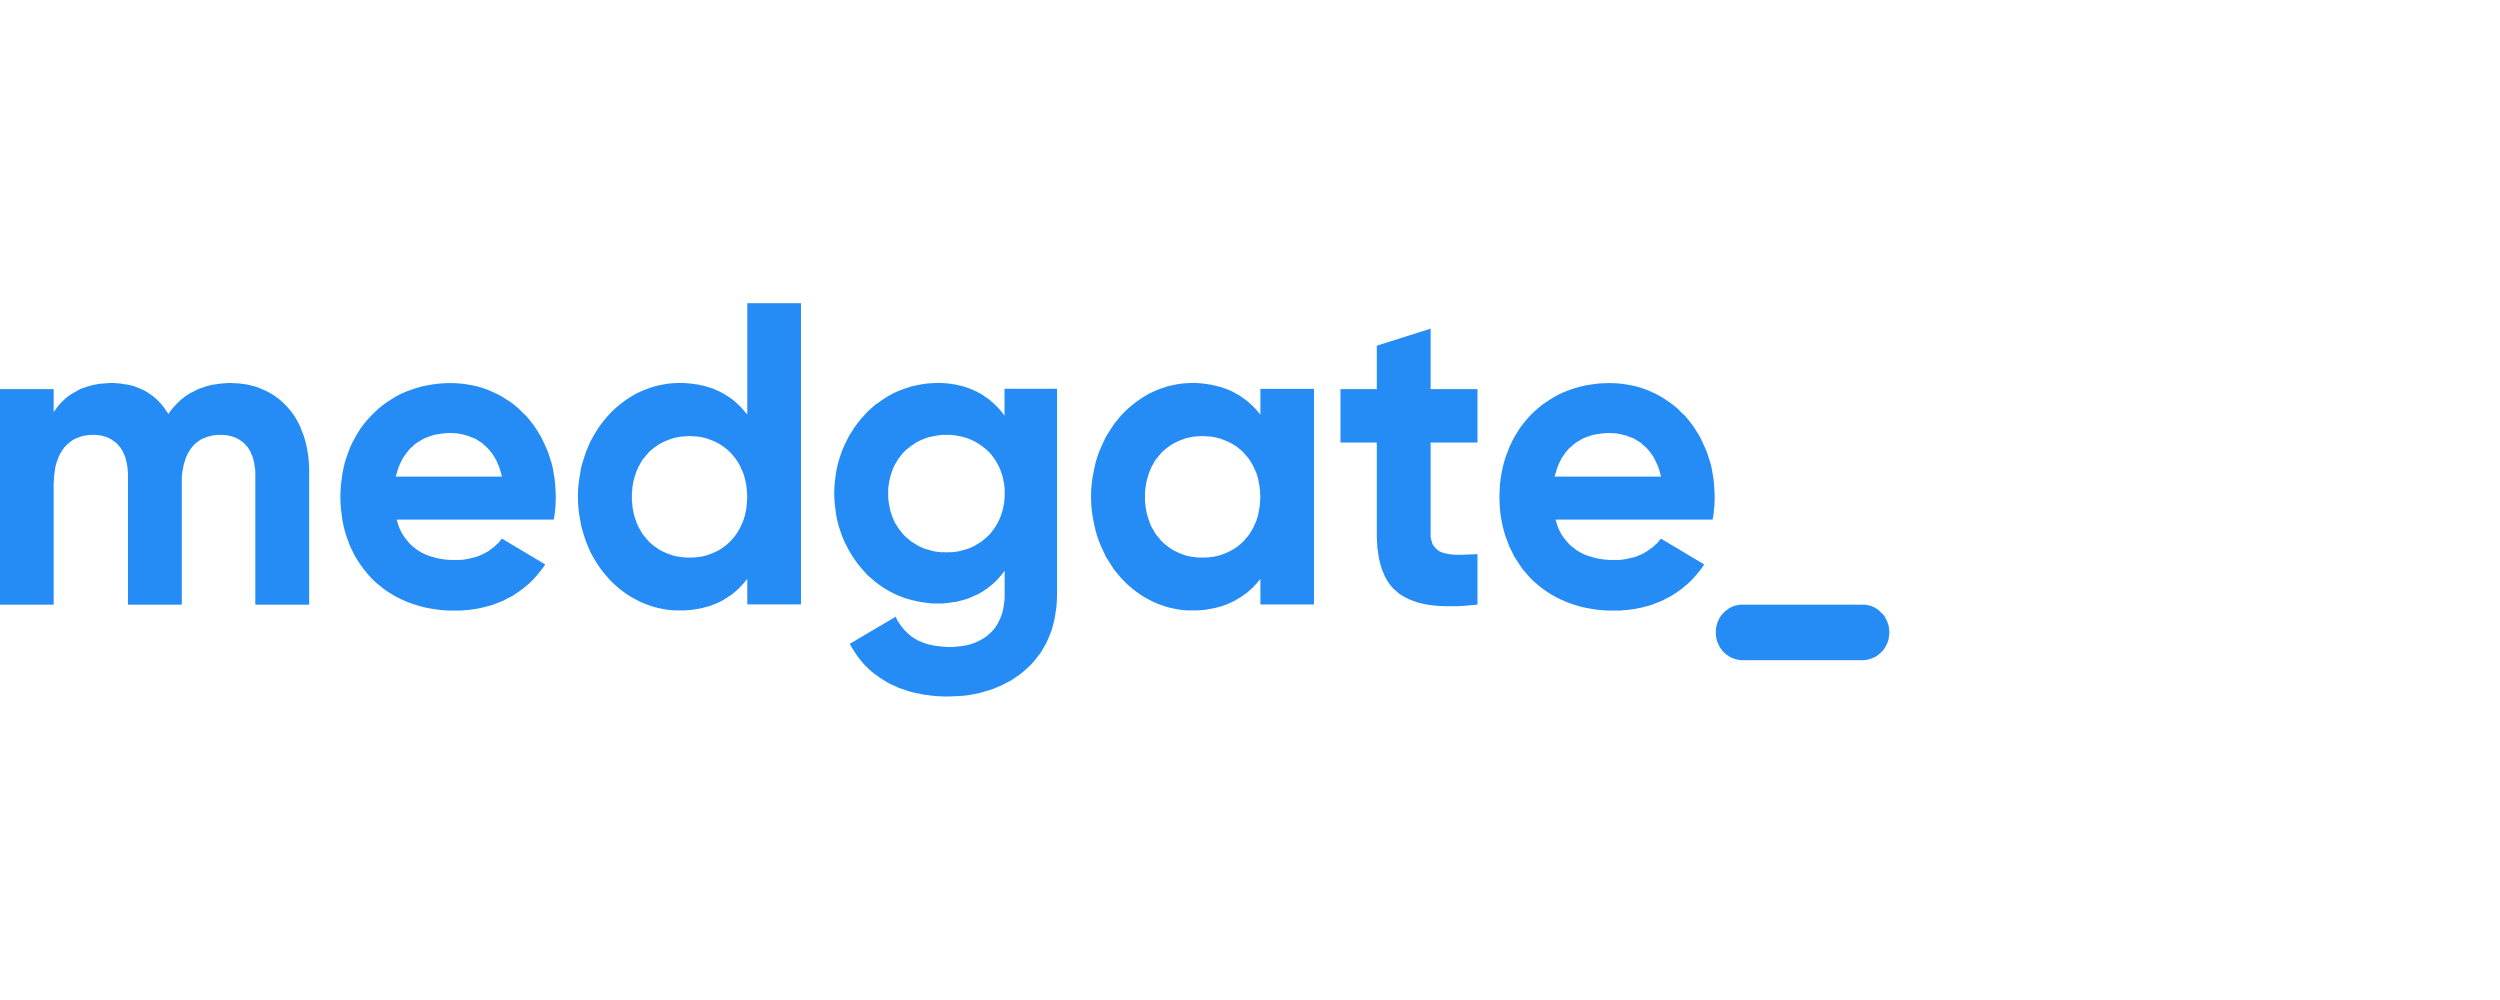
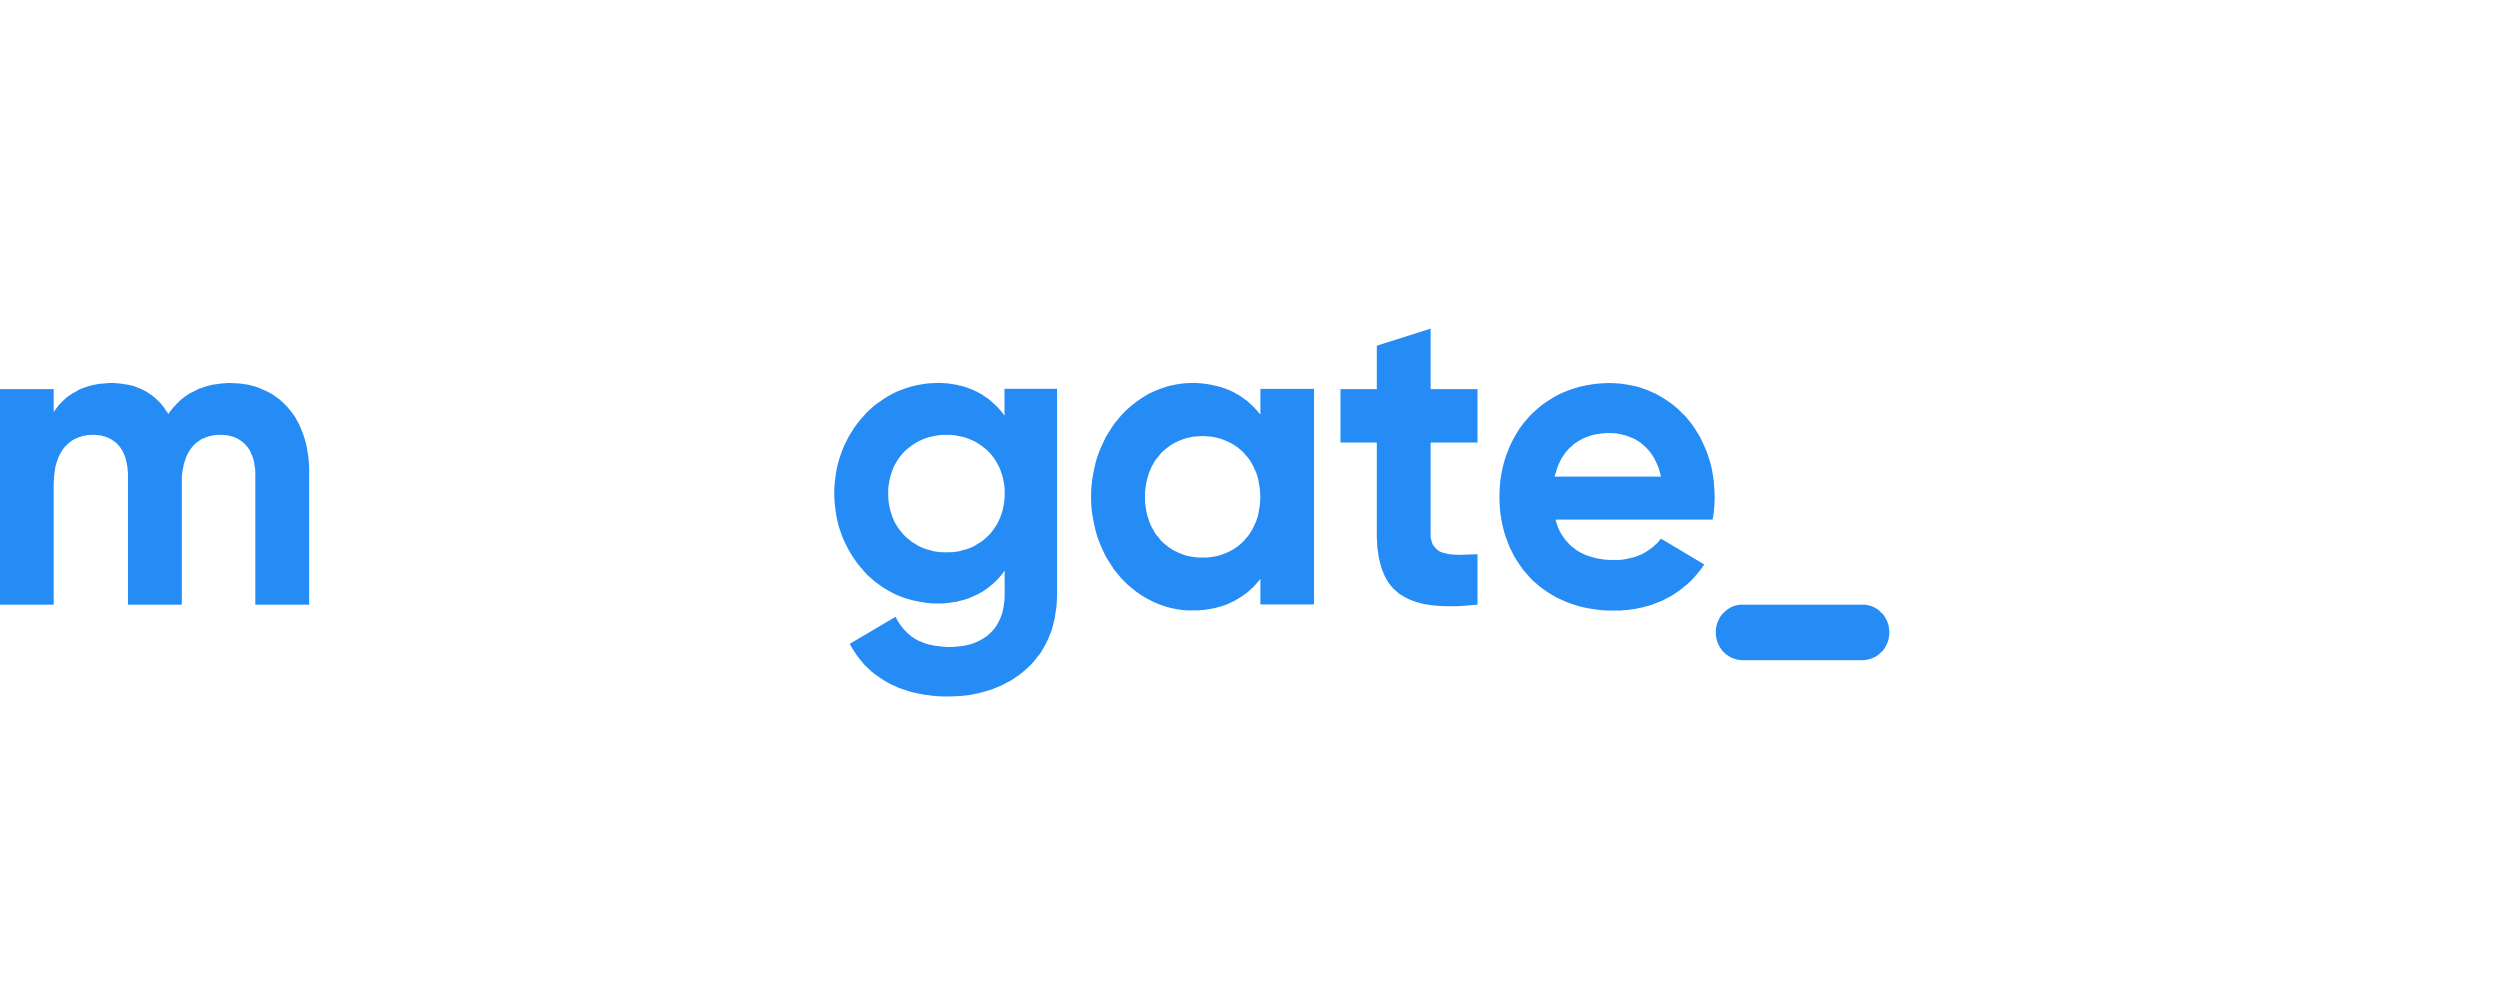
<svg xmlns="http://www.w3.org/2000/svg" viewBox="0 0 1000 400">
  <defs>
    <style>.d{fill:#258bf5;}.e{fill:none;opacity:.2;}</style>
  </defs>
  <g id="a" />
  <g id="b">
    <g id="c">
      <g>
-         <rect class="e" width="1000" height="400" />
        <g>
          <polygon class="d" points="123.37 182.86 123.07 180.99 122.77 179.19 122.39 177.47 121.93 175.75 121.41 174.1 120.8 172.54 120.2 170.97 119.52 169.49 118.69 168 117.93 166.67 117.02 165.34 116.04 164.09 115.06 162.91 114 161.82 112.86 160.72 111.73 159.71 110.44 158.77 109.23 157.91 107.87 157.13 106.51 156.42 105.08 155.79 103.64 155.17 102.13 154.62 100.54 154.23 99.03 153.84 97.37 153.6 95.63 153.37 93.96 153.29 92.15 153.21 91.09 153.21 90.11 153.29 89.05 153.37 88.07 153.45 87.09 153.6 86.1 153.76 85.19 153.84 84.21 154.07 83.31 154.31 82.4 154.54 81.57 154.86 80.66 155.17 79.9 155.4 79 155.79 78.24 156.19 77.49 156.58 76.65 156.97 75.9 157.36 75.22 157.83 74.46 158.3 73.78 158.77 73.1 159.32 72.42 159.86 71.82 160.41 71.21 161.04 70.53 161.66 70 162.29 69.4 162.91 68.87 163.54 68.34 164.24 67.81 164.87 67.36 165.65 66.9 164.87 66.37 164.24 65.92 163.46 65.46 162.84 64.94 162.21 64.41 161.51 63.88 160.96 63.27 160.33 62.67 159.78 62.14 159.24 61.54 158.77 60.85 158.22 60.17 157.75 59.49 157.28 58.89 156.89 58.13 156.42 57.38 156.03 56.7 155.72 55.94 155.4 55.19 155.09 54.35 154.78 53.6 154.46 52.76 154.23 51.94 154.07 51.03 153.84 50.2 153.76 49.29 153.6 48.38 153.45 47.55 153.37 46.57 153.29 45.66 153.21 44.68 153.21 43.69 153.21 42.71 153.29 41.73 153.37 40.82 153.45 39.84 153.53 38.93 153.68 38.1 153.84 37.19 153.99 36.36 154.23 35.53 154.46 34.7 154.7 33.87 155.01 33.11 155.25 32.28 155.56 31.52 155.95 30.84 156.34 30.16 156.73 29.41 157.13 28.72 157.52 28.05 157.98 27.44 158.38 26.76 158.92 26.16 159.39 25.63 159.94 25.02 160.49 24.49 161.04 23.89 161.66 23.36 162.21 22.9 162.84 22.45 163.46 22 164.09 21.47 164.79 21.47 155.64 0 155.64 0 241.86 21.47 241.86 21.47 193.35 21.55 192.18 21.62 191 21.7 189.91 21.85 188.81 22 187.79 22.15 186.78 22.38 185.84 22.68 184.9 22.98 184.04 23.28 183.18 23.66 182.32 24.04 181.53 24.49 180.83 24.87 180.13 25.4 179.42 25.85 178.8 26.46 178.25 26.99 177.62 27.59 177.15 28.2 176.68 28.8 176.22 29.48 175.82 30.16 175.43 30.84 175.2 31.6 174.88 32.28 174.65 33.03 174.42 33.87 174.26 34.7 174.1 35.45 174.03 36.29 173.95 37.19 173.95 38.03 173.95 38.85 174.03 39.61 174.1 40.37 174.18 41.12 174.42 41.81 174.57 42.48 174.81 43.16 175.04 43.77 175.35 44.37 175.67 44.98 176.06 45.51 176.45 46.11 176.84 46.64 177.31 47.1 177.78 47.55 178.33 48 178.8 48.38 179.42 48.76 179.97 49.14 180.6 49.44 181.3 49.74 182.01 50.04 182.71 50.27 183.49 50.42 184.2 50.65 185.05 50.8 185.84 50.95 186.7 51.03 187.56 51.1 188.42 51.18 189.36 51.18 190.3 51.18 241.86 72.72 241.86 72.72 193.35 72.72 192.18 72.72 191 72.8 189.91 72.95 188.81 73.1 187.79 73.33 186.78 73.48 185.84 73.78 184.9 74.08 184.04 74.31 183.18 74.69 182.32 75.07 181.53 75.45 180.83 75.9 180.13 76.35 179.42 76.88 178.8 77.33 178.25 77.94 177.62 78.47 177.15 79.15 176.68 79.75 176.22 80.36 175.82 81.04 175.43 81.8 175.2 82.47 174.88 83.23 174.65 83.99 174.42 84.82 174.26 85.57 174.1 86.4 174.03 87.31 173.95 88.22 173.95 88.97 173.95 89.81 174.03 90.56 174.1 91.32 174.18 92.07 174.42 92.83 174.57 93.51 174.81 94.12 175.04 94.8 175.35 95.4 175.67 96.01 176.06 96.53 176.45 97.14 176.84 97.59 177.31 98.12 177.78 98.5 178.33 99.03 178.8 99.41 179.42 99.79 179.97 100.16 180.6 100.39 181.3 100.77 182.01 101 182.71 101.3 183.49 101.45 184.2 101.68 185.05 101.75 185.84 101.9 186.7 102.05 187.56 102.13 188.42 102.13 189.36 102.13 190.3 102.13 241.86 123.67 241.86 123.67 188.73 123.67 186.78 123.52 184.82 123.37 182.86" />
-           <path class="d" d="M222.1,194.05l-.22-2.27-.38-2.27-.38-2.27-.53-2.11-.68-2.11-.68-2.11-.83-1.95-.91-1.96-.91-1.96-1.06-1.8-1.13-1.8-1.21-1.72-1.29-1.64-1.36-1.64-1.51-1.41-1.44-1.49-1.59-1.33-1.59-1.25-1.81-1.17-1.74-1.09-1.81-1.02-1.89-.86-1.96-.86-1.97-.7-2.04-.63-2.12-.47-2.19-.39-2.12-.31-2.27-.16-2.27-.08-2.5,.08-2.34,.16-2.34,.31-2.27,.39-2.19,.47-2.19,.63-2.12,.7-2.04,.78-1.97,.86-1.89,1.02-1.82,1.1-1.81,1.17-1.74,1.25-1.59,1.33-1.51,1.41-1.51,1.49-1.44,1.56-1.36,1.64-1.29,1.72-1.13,1.8-1.06,1.8-1.06,1.96-.91,1.96-.76,1.95-.75,2.11-.68,2.11-.53,2.19-.45,2.27-.3,2.27-.3,2.35-.15,2.27-.07,2.42,.07,2.43,.15,2.35,.3,2.27,.3,2.27,.45,2.19,.53,2.19,.68,2.19,.75,2.03,.76,2.03,.98,1.96,.98,1.96,1.13,1.8,1.21,1.8,1.28,1.72,1.36,1.64,1.36,1.56,1.51,1.49,1.66,1.41,1.66,1.33,1.74,1.25,1.89,1.17,1.89,1.09,1.97,.94,2.12,.94,2.12,.78,2.19,.7,2.27,.63,2.34,.47,2.42,.39,2.42,.31,2.57,.16h5.59l1.44-.16,1.36-.08,1.44-.23,1.36-.16,1.36-.31,1.36-.24,1.36-.39,1.29-.31,1.28-.39,1.21-.47,1.21-.47,1.21-.47,1.21-.55,1.13-.63,1.13-.55,1.13-.63,1.06-.71,1.06-.7,1.06-.78,.98-.71,.98-.86,.98-.78,.91-.86,.98-.94,.83-.94,.83-.94,.83-1.02,.83-1.02,.75-1.02,.76-1.1-17.31-10.33-.75,.86-.76,.94-.91,.78-.91,.86-.98,.7-.98,.78-1.13,.63-1.13,.63-1.28,.55-1.21,.47-1.36,.39-1.36,.31-1.44,.31-1.44,.23-1.44,.08h-3.7l-.98-.08-1.06-.08-.98-.16-.98-.16-.98-.16-.91-.24-.98-.31-.91-.23-.91-.31-.83-.31-.83-.39-.83-.39-.83-.47-.76-.47-.75-.55-.68-.55-.75-.55-.68-.63-.61-.63-.6-.7-.6-.71-.6-.78-.53-.78-.53-.78-.45-.86-.45-.94-.38-.86-.38-1.02-.3-1.02-.3-1.02h62.82l.23-1.17,.15-1.02,.15-1.17,.07-1.1,.15-1.09v-1.17l.07-1.17v-1.25l-.07-2.42-.15-2.27Zm-63.8-3.44l.3-1.02,.3-.94,.3-1.02,.3-.86,.38-.94,.45-.94,.38-.78,.45-.86,.53-.78,.53-.78,.53-.7,.6-.71,.53-.7,.68-.63,.68-.55,.6-.63,.76-.55,.76-.47,.75-.47,.76-.47,.75-.39,.91-.39,.83-.31,.91-.31,.91-.31,.91-.23,.98-.16,.98-.16,.98-.16,1.06-.08,.98-.08h1.89l.91,.08h.83l.83,.16,.83,.16,.83,.16,.83,.24,.76,.16,.83,.31,.75,.31,.83,.31,.76,.31,.75,.39,.68,.47,.75,.47,.76,.47,.6,.63,.68,.55,.68,.63,.6,.63,.6,.71,.6,.78,.53,.71,.53,.86,.45,.78,.53,.94,.38,.94,.45,1.02,.38,.94,.3,1.09,.3,1.02,.3,1.17h-42.56Z" />
-           <path class="d" d="M298.9,165.81l-.62-.7-.59-.71-.62-.71-.59-.7-.62-.63-.67-.63-.7-.63-.67-.63-.7-.55-.75-.55-.75-.55-.78-.47-.75-.47-.75-.47-.91-.47-.75-.39-.91-.39-.83-.39-.91-.39-.91-.24-.91-.31-.91-.31-.99-.24-.96-.16-.99-.31-.99-.08-1.04-.16-1.07-.16-1.07-.08-1.12-.08-1.12-.08h-1.15l-2.03,.08-2.11,.16-1.98,.31-2.03,.39-1.9,.47-1.95,.63-1.9,.7-1.82,.78-1.8,.86-1.74,1.02-1.74,1.1-1.59,1.17-1.66,1.25-1.51,1.33-1.51,1.41-1.36,1.49-1.36,1.56-1.29,1.64-1.21,1.72-1.13,1.8-1.06,1.8-1.06,1.96-.83,1.96-.83,1.95-.68,2.11-.68,2.11-.6,2.19-.38,2.27-.38,2.27-.3,2.35-.15,2.27-.07,2.42,.07,2.43,.15,2.35,.3,2.27,.38,2.27,.38,2.19,.6,2.19,.68,2.19,.68,2.03,.83,2.03,.83,1.96,1.06,1.96,1.06,1.8,1.13,1.8,1.21,1.72,1.29,1.64,1.36,1.56,1.36,1.49,1.51,1.41,1.51,1.33,1.66,1.25,1.59,1.17,1.74,1.09,1.74,.94,1.8,.94,1.82,.78,1.9,.7,1.95,.63,1.9,.47,2.03,.39,1.98,.31,2.11,.16h4.31l1.12-.08,1.07-.08,1.07-.16,1.04-.16,.99-.16,.99-.16,.96-.24,.99-.31,.91-.23,.91-.24,.91-.39,.91-.31,.83-.39,.91-.39,.75-.39,.91-.47,.75-.47,.75-.47,.78-.55,.75-.47,.75-.55,.7-.63,.67-.55,.7-.63,.67-.63,.62-.71,.59-.63,.62-.7,.59-.71,.62-.7v10.17h21.48V121.29h-21.48v44.52Zm-.08,34.27l-.08,1.33-.13,1.25-.16,1.25-.29,1.25-.24,1.17-.37,1.17-.37,1.1-.54,1.17-.45,1.02-.51,1.02-.62,.94-.62,1.02-.67,.86-.7,.86-.75,.86-.83,.78-.75,.71-.91,.7-.91,.63-.91,.63-.99,.55-.96,.47-1.07,.47-1.07,.39-1.04,.39-1.07,.31-1.12,.24-1.2,.16-1.2,.16-1.15,.08h-2.49l-1.2-.08-1.23-.16-1.12-.16-1.2-.24-1.07-.31-1.12-.39-1.07-.39-1.04-.47-.99-.47-.99-.55-.91-.63-.91-.63-.88-.7-.86-.71-.75-.78-.75-.86-.7-.86-.75-.86-.59-1.02-.54-.94-.6-1.02-.45-1.02-.45-1.17-.38-1.1-.38-1.17-.3-1.17-.22-1.25-.23-1.25-.07-1.25-.15-1.33v-2.66l.15-1.33,.07-1.25,.23-1.33,.22-1.17,.3-1.17,.38-1.17,.38-1.17,.45-1.02,.45-1.09,.6-1.02,.54-1.02,.59-.94,.75-.86,.7-.86,.75-.86,.75-.78,.86-.71,.88-.7,.91-.63,.91-.63,.99-.55,.99-.47,1.04-.47,1.07-.39,1.12-.39,1.07-.31,1.2-.24,1.12-.23,1.23-.08,1.2-.08,1.28-.08,1.2,.08,1.15,.08,1.2,.08,1.2,.23,1.12,.24,1.07,.31,1.04,.39,1.07,.39,1.07,.47,.96,.47,.99,.55,.91,.63,.91,.63,.91,.7,.75,.71,.83,.78,.75,.86,.7,.86,.67,.86,.62,.94,.62,1.02,.51,1.02,.45,1.09,.54,1.02,.37,1.17,.37,1.17,.24,1.17,.29,1.17,.16,1.33,.13,1.25,.08,1.33,.08,1.33-.08,1.33Z" />
          <path class="d" d="M401.86,166.36l-.53-.78-.59-.71-.62-.78-.59-.63-.62-.71-.67-.63-.62-.63-.75-.63-.7-.63-.67-.55-.75-.55-.78-.47-.75-.55-.83-.55-.83-.39-.75-.47-.91-.39-.83-.39-.91-.39-.91-.31-.83-.32-.99-.31-.91-.23-1.07-.24-.88-.23-1.07-.16-.99-.16-1.04-.16-.99-.08-1.12-.08-1.07-.08h-1.07l-2.25,.08-2.19,.16-2.11,.31-2.06,.39-2.03,.47-1.98,.63-2.03,.7-1.9,.78-1.79,.86-1.82,1.02-1.74,1.1-1.66,1.17-1.69,1.17-1.5,1.33-1.52,1.41-1.34,1.48-1.36,1.49-1.28,1.64-1.23,1.64-1.12,1.8-1.07,1.72-.96,1.88-.91,1.88-.83,1.95-.7,2.04-.67,2.03-.53,2.03-.45,2.19-.29,2.11-.29,2.19-.16,2.19-.08,2.27,.08,2.27,.16,2.27,.29,2.19,.29,2.19,.45,2.11,.53,2.11,.67,2.03,.7,2.03,.83,1.96,.91,1.8,.96,1.88,1.07,1.8,1.12,1.72,1.23,1.72,1.28,1.56,1.36,1.56,1.34,1.49,1.52,1.33,1.5,1.33,1.69,1.25,1.66,1.17,1.74,1.02,1.82,1.02,1.79,.86,1.9,.78,2.03,.7,1.98,.55,2.03,.47,2.06,.39,2.11,.31,2.19,.23h4.39l1.12-.16,.99-.08,1.04-.16,.99-.16,1.07-.08,.88-.31,1.07-.23,.91-.24,.99-.31,.83-.24,.91-.39,.91-.39,.83-.39,.91-.39,.75-.39,.83-.47,.83-.47,.75-.55,.78-.47,.75-.63,.67-.55,.7-.55,.75-.63,.62-.63,.67-.63,.62-.71,.59-.71,.62-.7,.59-.78,.53-.71v10.56l-.08,1.17-.13,1.17-.16,1.17-.21,1.17-.24,1.1-.29,1.02-.37,1.02-.37,.94-.45,.86-.45,.94-.53,.86-.54,.86-.62,.7-.67,.78-.75,.71-.7,.63-.75,.63-.83,.55-.83,.55-.91,.47-.91,.47-.91,.39-.99,.39-1.04,.31-1.07,.31-1.04,.23-1.15,.16-1.12,.16-1.2,.08-1.23,.16h-2.41l-1.12-.08-1.15-.08-1.04-.16-.99-.08-.99-.16-.99-.23-.88-.16-.91-.23-.83-.31-.78-.23-.75-.39-.75-.23-.75-.39-.7-.39-.62-.39-.59-.39-.7-.47-.51-.47-.62-.47-.45-.47-.53-.55-.51-.47-.45-.55-.86-1.09-.83-1.17-.75-1.17-.59-1.33-18.38,10.87,.75,1.33,.75,1.17,.78,1.25,.83,1.17,.83,1.1,.91,1.1,.91,1.1,.96,.94,1.07,1.02,.99,.94,1.12,.86,1.12,.78,1.15,.86,1.12,.7,1.28,.78,1.2,.7,1.28,.63,1.31,.55,1.34,.63,1.36,.47,1.44,.47,1.36,.47,1.5,.39,1.44,.31,1.52,.31,1.5,.31,1.58,.16,1.52,.23,1.66,.16,1.58,.08,1.69,.08h1.58l2.11-.08,2.03-.08,2.06-.16,2.03-.23,1.98-.39,2.03-.39,1.95-.55,1.9-.55,1.95-.63,1.82-.78,1.82-.78,1.74-.94,1.82-.94,1.58-1.1,1.66-1.1,1.52-1.25,1.5-1.33,1.44-1.33,1.36-1.49,1.2-1.57,1.28-1.56,1.07-1.8,1.04-1.8,.91-1.88,.83-1.96,.78-2.03,.59-2.27,.53-2.19,.37-2.35,.37-2.43,.16-2.5,.08-2.58v-82.07h-21.02v10.72Zm0,30.98v1.33l-.08,1.17-.13,1.33-.24,1.17-.21,1.17-.32,1.17-.37,1.09-.37,1.09-.45,1.02-.53,1.09-.51,.94-.62,.94-.62,.94-.67,.86-.67,.86-.78,.78-.83,.78-.83,.7-.83,.71-.99,.63-.91,.55-.96,.63-.99,.47-1.07,.47-1.04,.39-1.15,.31-1.12,.31-1.12,.31-1.15,.16-1.28,.16h-1.2l-1.28,.08-1.2-.08h-1.23l-1.2-.16-1.2-.16-1.12-.31-1.15-.31-1.12-.31-1.07-.39-1.04-.47-.99-.47-.99-.63-.91-.55-.96-.63-.83-.71-.86-.7-.83-.78-.75-.78-.67-.86-.7-.86-.67-.94-.53-.94-.62-.94-.45-1.09-.45-1.02-.37-1.09-.37-1.09-.29-1.17-.24-1.17-.21-1.17-.16-1.33-.08-1.17v-2.58l.08-1.25,.16-1.17,.21-1.17,.24-1.17,.29-1.17,.37-1.09,.37-1.09,.45-1.1,.45-.94,.62-1.02,.53-.94,.67-.94,.7-.86,.67-.86,.75-.78,.83-.78,.86-.63,.83-.71,.96-.63,.91-.63,.99-.55,.99-.47,1.04-.47,1.07-.39,1.12-.39,1.15-.23,1.12-.24,1.2-.23,1.2-.16,1.23-.08h2.49l1.2,.08,1.28,.16,1.15,.23,1.12,.24,1.12,.23,1.15,.39,1.04,.39,1.07,.47,.99,.47,.96,.55,.91,.63,.99,.63,.83,.71,.83,.63,.83,.78,.78,.78,.67,.86,.67,.86,.62,.94,.62,.94,.51,1.02,.53,.94,.45,1.1,.37,1.09,.37,1.09,.32,1.17,.21,1.17,.24,1.17,.13,1.17,.08,1.25v1.25Z" />
          <path class="d" d="M504.15,165.81l-.62-.7-.59-.71-.62-.71-.62-.63-.59-.63-.7-.63-.67-.63-.7-.63-.75-.55-.75-.55-.75-.55-.78-.55-.75-.47-.83-.39-.75-.47-.91-.47-.83-.39-.83-.31-.91-.39-.99-.31-.83-.31-.99-.24-.96-.23-.99-.24-.99-.23-.99-.16-1.04-.16-1.15-.16-1.04-.08-1.07-.08-1.12-.08h-1.15l-2.03,.08-2.03,.16-2.03,.31-1.98,.39-1.95,.47-1.9,.63-1.9,.7-1.82,.78-1.79,.86-1.74,1.02-1.69,1.1-1.66,1.17-1.58,1.25-1.58,1.33-1.44,1.41-1.44,1.49-1.28,1.56-1.36,1.64-1.12,1.72-1.15,1.8-1.12,1.8-.91,1.96-.91,1.96-.83,1.95-.75,2.11-.62,2.11-.51,2.19-.45,2.27-.4,2.27-.29,2.35-.16,2.27-.05,2.42,.05,2.43,.16,2.35,.29,2.27,.4,2.27,.45,2.19,.51,2.19,.62,2.19,.75,2.03,.83,2.03,.91,1.96,.91,1.96,1.12,1.8,1.15,1.8,1.12,1.72,1.36,1.64,1.28,1.56,1.44,1.49,1.44,1.41,1.58,1.33,1.58,1.25,1.66,1.17,1.69,1.09,1.74,.94,1.79,.94,1.82,.78,1.9,.7,1.9,.63,1.95,.47,1.98,.39,2.03,.31,2.03,.16h4.31l1.07-.08,1.04-.08,1.15-.16,1.04-.16,.99-.16,.99-.24,.99-.16,.96-.31,.99-.23,.83-.31,.99-.31,.91-.39,.83-.39,.83-.39,.91-.39,.75-.47,.83-.47,.75-.47,.78-.47,.75-.55,.75-.55,.75-.55,.7-.63,.67-.63,.7-.55,.59-.71,.62-.63,.62-.7,.59-.71,.62-.7v10.17h21.45v-86.22h-21.45v10.17Zm-.08,34.27l-.08,1.33-.13,1.25-.24,1.25-.21,1.25-.24,1.17-.37,1.17-.37,1.1-.54,1.17-.45,1.02-.53,1.02-.59,.94-.62,1.02-.67,.86-.78,.86-.67,.86-.83,.78-.83,.71-.83,.7-.91,.63-.99,.63-.99,.55-.96,.47-1.07,.47-.99,.39-1.12,.39-1.15,.31-1.12,.24-1.12,.16-1.28,.16-1.15,.08h-2.49l-1.2-.08-1.2-.16-1.15-.16-1.12-.24-1.15-.31-1.04-.39-1.07-.39-.96-.47-1.07-.47-.91-.55-.99-.63-.83-.63-.91-.7-.83-.71-.83-.78-.67-.86-.7-.86-.75-.86-.62-1.02-.51-.94-.62-1.02-.45-1.02-.45-1.17-.37-1.1-.37-1.17-.29-1.17-.24-1.25-.21-1.25-.16-1.25-.08-1.33v-2.66l.08-1.33,.16-1.25,.21-1.33,.24-1.17,.29-1.17,.37-1.17,.37-1.17,.45-1.02,.45-1.09,.62-1.02,.51-1.02,.62-.94,.75-.86,.7-.86,.67-.86,.83-.78,.83-.71,.91-.7,.83-.63,.99-.63,.91-.55,1.07-.47,.96-.47,1.07-.39,1.04-.39,1.15-.31,1.12-.24,1.15-.23,1.2-.08,1.2-.08,1.2-.08,1.28,.08,1.15,.08,1.28,.08,1.12,.23,1.12,.24,1.15,.31,1.12,.39,.99,.39,1.07,.47,.96,.47,.99,.55,.99,.63,.91,.63,.83,.7,.83,.71,.83,.78,.67,.86,.78,.86,.67,.86,.62,.94,.59,1.02,.53,1.02,.45,1.09,.54,1.02,.37,1.17,.37,1.17,.24,1.17,.21,1.17,.24,1.33,.13,1.25,.08,1.33,.08,1.33-.08,1.33Z" />
          <polygon class="d" points="572.25 131.46 550.72 138.27 550.72 155.64 536.19 155.64 536.19 177 550.72 177 550.72 212.83 550.72 215.02 550.85 217.05 550.93 219.01 551.23 220.89 551.47 222.77 551.84 224.49 552.3 226.13 552.75 227.7 553.37 229.18 553.96 230.59 554.7 231.92 555.48 233.17 556.39 234.35 557.35 235.44 558.42 236.38 559.55 237.4 560.78 238.18 562.11 238.96 563.56 239.67 565.08 240.29 566.58 240.84 568.32 241.31 570.06 241.7 572.04 242.01 573.99 242.25 576.1 242.4 578.3 242.48 580.65 242.48 583.06 242.48 585.63 242.33 588.27 242.09 591 241.86 591 221.67 588.81 221.75 586.7 221.83 584.72 221.91 582.92 221.91 581.19 221.83 579.66 221.67 578.91 221.51 578.3 221.36 577.63 221.2 577.01 221.04 576.42 220.81 575.89 220.58 575.35 220.26 574.9 219.87 574.53 219.56 574.15 219.17 573.78 218.7 573.4 218.31 573.08 217.76 572.87 217.21 572.71 216.58 572.49 215.96 572.33 215.26 572.25 214.55 572.25 213.69 572.25 212.83 572.25 177 591 177 591 155.64 572.25 155.64 572.25 131.46" />
          <path class="d" d="M685.64,194.05l-.21-2.27-.37-2.27-.4-2.27-.51-2.11-.7-2.11-.67-2.11-.83-1.95-.91-1.96-.91-1.96-1.07-1.8-1.12-1.8-1.2-1.72-1.28-1.64-1.36-1.64-1.52-1.41-1.42-1.49-1.61-1.33-1.66-1.25-1.74-1.17-1.74-1.09-1.82-1.02-1.87-.86-1.98-.86-1.95-.7-2.06-.63-2.11-.47-2.19-.39-2.11-.31-2.27-.16-2.25-.08-2.51,.08-2.33,.16-2.35,.31-2.27,.39-2.19,.47-2.19,.63-2.11,.7-2.03,.78-1.95,.86-1.9,1.02-1.82,1.1-1.82,1.17-1.74,1.25-1.58,1.33-1.58,1.41-1.52,1.49-1.36,1.56-1.36,1.64-1.28,1.72-1.12,1.8-1.07,1.8-1.04,1.96-.91,1.96-.75,1.95-.78,2.11-.67,2.11-.54,2.19-.45,2.27-.37,2.27-.24,2.35-.13,2.27-.08,2.42,.08,2.43,.13,2.35,.24,2.27,.37,2.27,.45,2.19,.54,2.19,.67,2.19,.78,2.03,.75,2.03,.99,1.96,.96,1.96,1.15,1.8,1.2,1.8,1.2,1.72,1.44,1.64,1.36,1.56,1.5,1.49,1.66,1.41,1.69,1.33,1.74,1.25,1.87,1.17,1.9,1.09,1.95,.94,2.11,.94,2.14,.78,2.19,.7,2.25,.63,2.35,.47,2.41,.39,2.43,.31,2.57,.16h5.51l1.52-.16,1.36-.08,1.42-.23,1.36-.16,1.36-.31,1.36-.24,1.36-.39,1.28-.31,1.28-.39,1.2-.47,1.2-.47,1.2-.47,1.23-.55,1.12-.63,1.12-.55,1.15-.63,1.04-.71,1.07-.7,1.07-.78,.96-.71,.99-.86,.99-.78,.91-.86,.96-.94,.86-.94,.83-.94,.83-1.02,.83-1.02,.75-1.02,.75-1.1-17.31-10.33-.75,.86-.75,.94-.91,.78-.91,.86-.99,.7-1.07,.78-1.04,.63-1.12,.63-1.31,.55-1.2,.47-1.36,.39-1.34,.31-1.44,.31-1.44,.23-1.5,.08h-3.64l-.99-.08-1.04-.08-.99-.16-.99-.16-.99-.16-.88-.24-.99-.31-.91-.23-.91-.31-.83-.31-.83-.39-.83-.39-.83-.47-.78-.47-.75-.55-.67-.55-.78-.55-.67-.63-.62-.63-.59-.7-.62-.71-.59-.78-.54-.78-.53-.78-.45-.86-.45-.94-.37-.86-.37-1.02-.32-1.02-.29-1.02h62.83l.21-1.17,.16-1.02,.13-1.17,.08-1.1,.16-1.09v-1.17l.08-1.17v-1.25l-.08-2.42-.16-2.27Zm-63.8-3.44l.29-1.02,.32-.94,.29-1.02,.29-.86,.37-.94,.45-.94,.37-.78,.45-.86,.53-.78,.54-.78,.45-.7,.67-.71,.54-.7,.7-.63,.67-.55,.62-.63,.75-.55,.75-.47,.75-.47,.78-.47,.75-.39,.83-.39,.91-.31,.91-.31,.83-.31,.99-.23,.91-.16,1.04-.16,.99-.16,.99-.08,1.04-.08h1.9l.83,.08h.91l.83,.16,.83,.16,.83,.16,.75,.24,.83,.16,.86,.31,.75,.31,.83,.31,.75,.31,.75,.39,.7,.47,.75,.47,.75,.47,.62,.63,.67,.55,.7,.63,.59,.63,.62,.71,.62,.78,.51,.71,.54,.86,.45,.78,.45,.94,.45,.94,.45,1.02,.37,.94,.32,1.09,.29,1.02,.29,1.17h-42.56Z" />
          <polygon class="d" points="755.64 251.79 755.56 251.25 755.51 250.7 755.43 250.15 755.27 249.68 755.06 249.13 754.89 248.58 754.65 248.11 754.44 247.65 754.15 247.18 753.91 246.71 753.61 246.24 753.32 245.85 752.92 245.46 752.54 245.14 752.17 244.75 751.79 244.36 751.42 244.05 751.04 243.73 750.51 243.42 750.13 243.19 749.6 242.87 749.14 242.72 748.69 242.48 748.15 242.33 747.65 242.17 747.11 242.09 746.58 242.01 746.12 241.86 745.51 241.86 745 241.86 697.06 241.86 696.45 241.86 695.99 241.86 695.4 242.01 694.87 242.09 694.33 242.17 693.8 242.33 693.35 242.48 692.84 242.72 692.38 242.87 691.93 243.19 691.47 243.42 691.1 243.73 690.64 244.05 690.19 244.36 689.81 244.75 689.44 245.14 689.04 245.46 688.74 245.85 688.45 246.24 688.13 246.71 687.83 247.18 687.62 247.65 687.38 248.11 687.17 248.58 686.93 249.13 686.79 249.68 686.63 250.15 686.55 250.7 686.39 251.25 686.34 251.79 686.34 252.42 686.34 252.89 686.34 253.52 686.34 254.06 686.39 254.61 686.55 255.16 686.63 255.71 686.79 256.25 686.93 256.8 687.17 257.27 687.38 257.74 687.62 258.21 687.83 258.76 688.13 259.15 688.45 259.62 688.74 260.01 689.04 260.48 689.44 260.79 689.81 261.18 690.19 261.49 690.64 261.89 691.1 262.12 691.47 262.43 691.93 262.75 692.38 262.98 692.84 263.14 693.35 263.37 693.8 263.53 694.33 263.69 694.87 263.84 695.4 263.92 695.99 264 696.45 264.08 697.06 264.08 745 264.08 745.51 264.08 746.12 264 746.58 263.92 747.11 263.84 747.65 263.69 748.15 263.53 748.69 263.37 749.14 263.14 749.6 262.98 750.13 262.75 750.51 262.43 751.04 262.12 751.42 261.89 751.79 261.49 752.17 261.18 752.54 260.79 752.92 260.48 753.32 260.01 753.61 259.62 753.91 259.15 754.15 258.76 754.44 258.21 754.65 257.74 754.89 257.27 755.06 256.8 755.27 256.25 755.43 255.71 755.51 255.16 755.56 254.61 755.64 254.06 755.72 253.52 755.72 252.89 755.72 252.42 755.64 251.79" />
        </g>
      </g>
    </g>
  </g>
</svg>